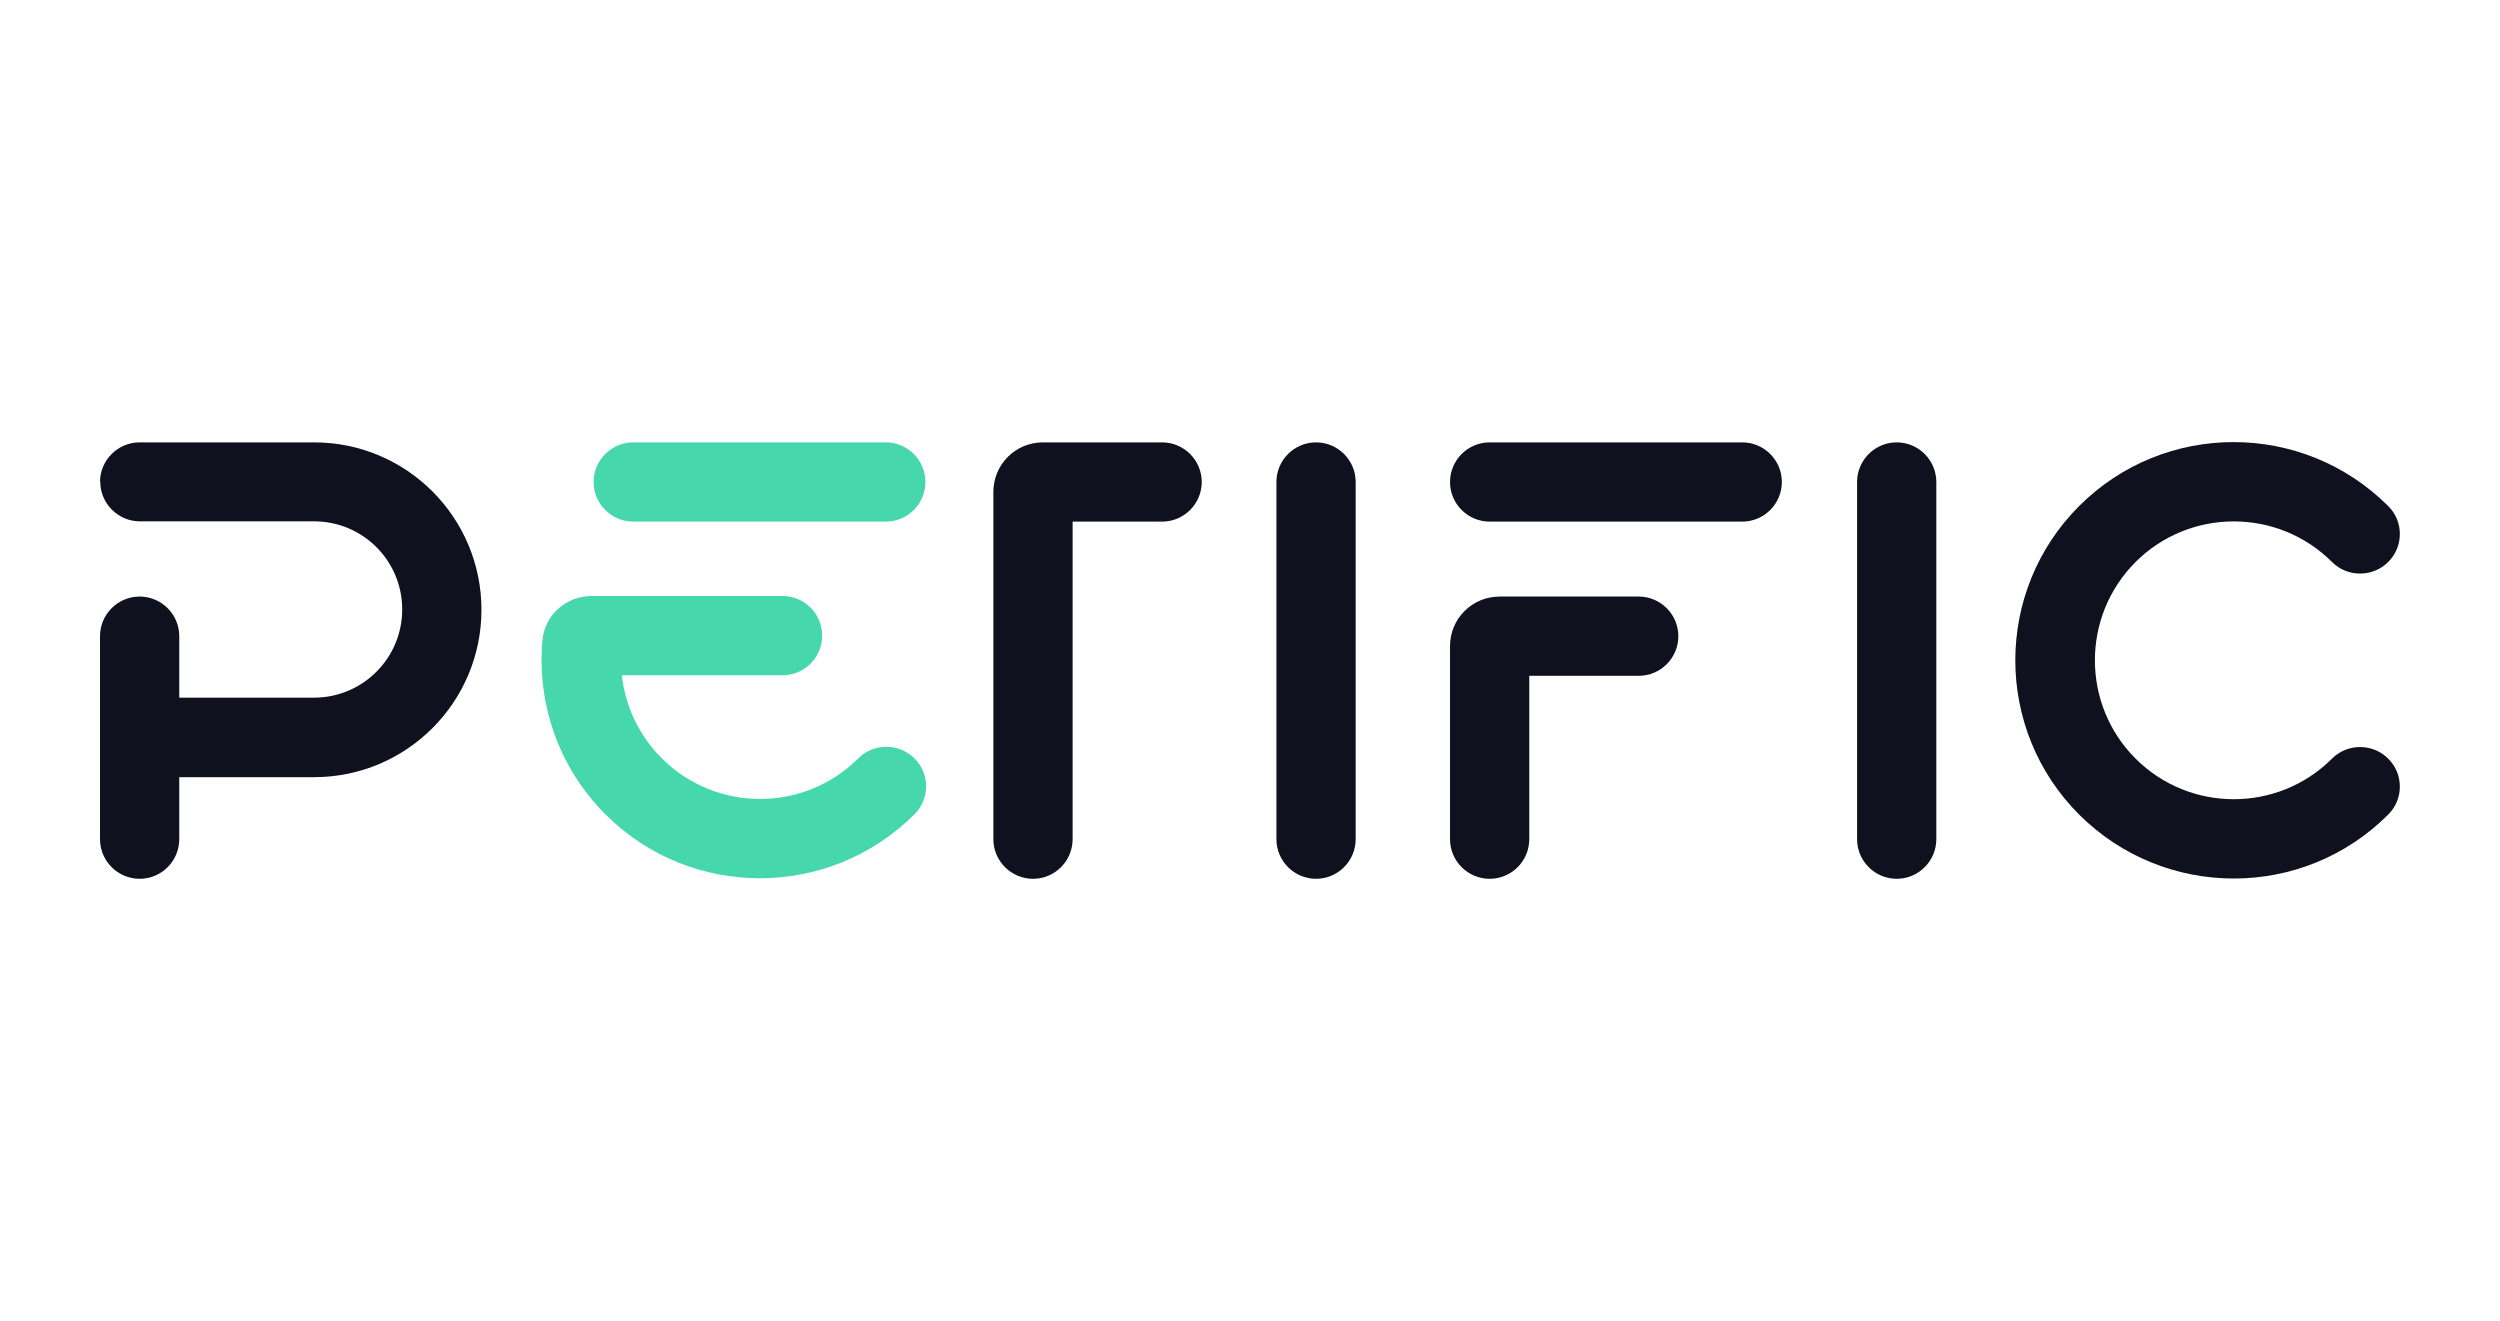
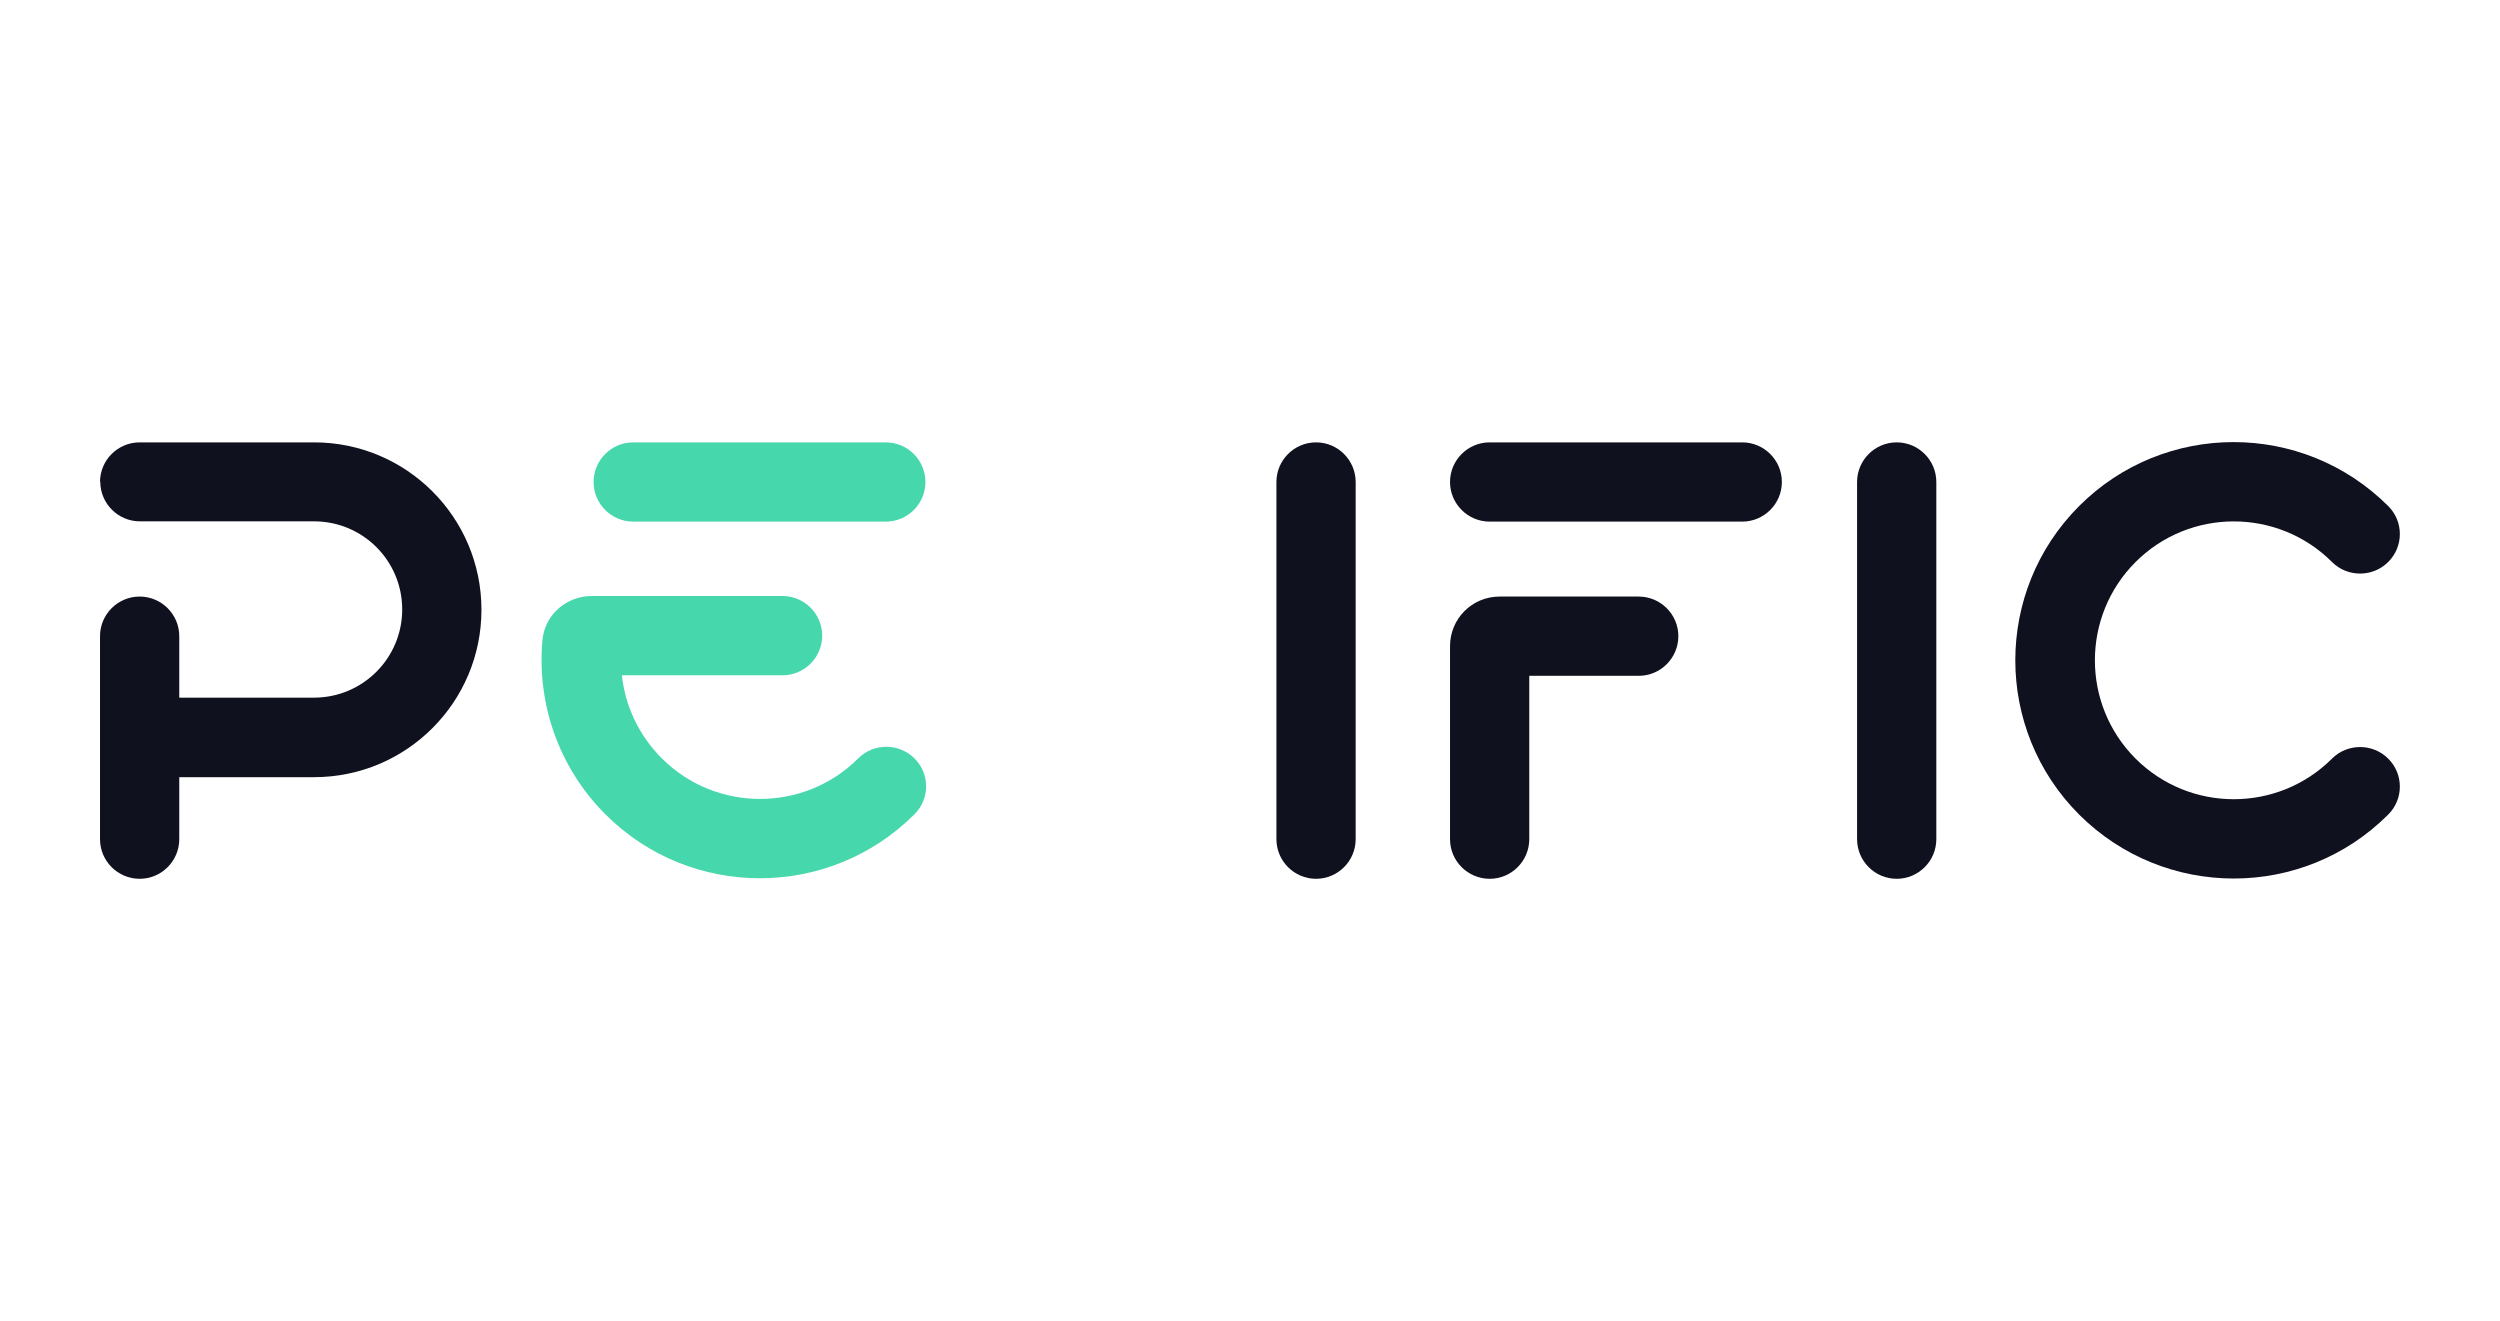
<svg xmlns="http://www.w3.org/2000/svg" xmlns:xlink="http://www.w3.org/1999/xlink" version="1.1" viewBox="0 0 927.4 490">
  <defs>
    <style>
      .cls-1 {
        fill: #10111f;
      }

      .cls-1, .cls-2 {
        fill-rule: evenodd;
      }

      .cls-2 {
        fill: #47d7ac;
      }

      .cls-3 {
        fill: #23b8cc;
      }

      .cls-4 {
        fill: url(#linear-gradient-8);
      }

      .cls-5 {
        fill: url(#linear-gradient-7);
      }

      .cls-6 {
        fill: url(#linear-gradient-5);
      }

      .cls-7 {
        fill: url(#linear-gradient-6);
      }

      .cls-8 {
        fill: url(#linear-gradient-9);
      }

      .cls-9 {
        fill: url(#linear-gradient-4);
      }

      .cls-10 {
        fill: url(#linear-gradient-3);
      }

      .cls-11 {
        fill: url(#linear-gradient-2);
      }

      .cls-12 {
        fill: #064736;
      }

      .cls-13 {
        fill: url(#linear-gradient);
      }

      .cls-14 {
        fill: #1d1d1b;
      }

      .cls-15 {
        fill: url(#linear-gradient-10);
      }

      .cls-16 {
        fill: url(#linear-gradient-11);
      }

      .cls-17 {
        fill: url(#linear-gradient-12);
      }

      .cls-18 {
        fill: url(#linear-gradient-13);
      }

      .cls-19 {
        fill: url(#linear-gradient-19);
      }

      .cls-20 {
        fill: url(#linear-gradient-14);
      }

      .cls-21 {
        fill: url(#linear-gradient-21);
      }

      .cls-22 {
        fill: url(#linear-gradient-20);
      }

      .cls-23 {
        fill: url(#linear-gradient-22);
      }

      .cls-24 {
        fill: url(#linear-gradient-23);
      }

      .cls-25 {
        fill: url(#linear-gradient-25);
      }

      .cls-26 {
        fill: url(#linear-gradient-15);
      }

      .cls-27 {
        fill: url(#linear-gradient-16);
      }

      .cls-28 {
        fill: url(#linear-gradient-17);
      }

      .cls-29 {
        fill: url(#linear-gradient-18);
      }

      .cls-30 {
        fill: url(#linear-gradient-24);
      }

      .cls-31 {
        fill: url(#linear-gradient-26);
      }

      .cls-32 {
        fill: #05843b;
      }

      .cls-33 {
        fill: #333;
      }

      .cls-34 {
        display: none;
      }
    </style>
    <linearGradient id="linear-gradient" x1="273.3" y1="3225.7" x2="546.4" y2="3731.4" gradientTransform="translate(0 -3370)" gradientUnits="userSpaceOnUse">
      <stop offset="0" stop-color="#fff" />
      <stop offset=".3" stop-color="#ffd300" />
      <stop offset="1" stop-color="#e56606" />
    </linearGradient>
    <linearGradient id="linear-gradient-2" x1="343.8" y1="3187.6" x2="616.8" y2="3693.3" gradientTransform="translate(0 -3370)" gradientUnits="userSpaceOnUse">
      <stop offset="0" stop-color="#fff" />
      <stop offset=".3" stop-color="#ffd300" />
      <stop offset="1" stop-color="#e56606" />
    </linearGradient>
    <linearGradient id="linear-gradient-3" x1="414.3" y1="3149.6" x2="687.3" y2="3655.3" gradientTransform="translate(0 -3370)" gradientUnits="userSpaceOnUse">
      <stop offset="0" stop-color="#fff" />
      <stop offset=".3" stop-color="#ffd300" />
      <stop offset="1" stop-color="#e56606" />
    </linearGradient>
    <linearGradient id="linear-gradient-4" x1="234.9" y1="3246.4" x2="508" y2="3752.1" gradientTransform="translate(0 -3370)" gradientUnits="userSpaceOnUse">
      <stop offset="0" stop-color="#fff" />
      <stop offset=".3" stop-color="#ffd300" />
      <stop offset="1" stop-color="#e56606" />
    </linearGradient>
    <linearGradient id="linear-gradient-5" x1="305.4" y1="3208.4" x2="578.4" y2="3714" gradientTransform="translate(0 -3370)" gradientUnits="userSpaceOnUse">
      <stop offset="0" stop-color="#fff" />
      <stop offset=".3" stop-color="#ffd300" />
      <stop offset="1" stop-color="#e56606" />
    </linearGradient>
    <linearGradient id="linear-gradient-6" x1="375.8" y1="3170.3" x2="648.9" y2="3676" gradientTransform="translate(0 -3370)" gradientUnits="userSpaceOnUse">
      <stop offset="0" stop-color="#fff" />
      <stop offset=".3" stop-color="#ffd300" />
      <stop offset="1" stop-color="#e56606" />
    </linearGradient>
    <linearGradient id="linear-gradient-7" x1="196.5" y1="3267.1" x2="469.6" y2="3772.8" gradientTransform="translate(0 -3370)" gradientUnits="userSpaceOnUse">
      <stop offset="0" stop-color="#fff" />
      <stop offset=".3" stop-color="#ffd300" />
      <stop offset="1" stop-color="#e56606" />
    </linearGradient>
    <linearGradient id="linear-gradient-8" x1="266.9" y1="3229.1" x2="540" y2="3734.8" gradientTransform="translate(0 -3370)" gradientUnits="userSpaceOnUse">
      <stop offset="0" stop-color="#fff" />
      <stop offset=".3" stop-color="#ffd300" />
      <stop offset="1" stop-color="#e56606" />
    </linearGradient>
    <linearGradient id="linear-gradient-9" x1="337.4" y1="3191" x2="610.5" y2="3696.7" gradientTransform="translate(0 -3370)" gradientUnits="userSpaceOnUse">
      <stop offset="0" stop-color="#fff" />
      <stop offset=".3" stop-color="#ffd300" />
      <stop offset="1" stop-color="#e56606" />
    </linearGradient>
    <linearGradient id="linear-gradient-10" x1="-2044.9" y1="-3873.9" x2="-1668" y2="-3601.9" gradientTransform="translate(-1332.9 -3535.1) rotate(-180)" gradientUnits="userSpaceOnUse">
      <stop offset=".2" stop-color="#ebebeb" />
      <stop offset=".9" stop-color="#5f5f5e" />
    </linearGradient>
    <linearGradient id="linear-gradient-11" x1="-1788.5" y1="-3453.5" x2="-1780.3" y2="-3794.3" gradientTransform="translate(-1332.9 -3535.1) rotate(-180)" gradientUnits="userSpaceOnUse">
      <stop offset=".2" stop-color="#ebebeb" />
      <stop offset=".9" stop-color="#5f5f5e" />
    </linearGradient>
    <linearGradient id="linear-gradient-12" x1="-1463.3" y1="-3511.9" x2="-1856.6" y2="-3715.1" gradientTransform="translate(-1332.9 -3535.1) rotate(-180)" gradientUnits="userSpaceOnUse">
      <stop offset=".2" stop-color="#ebebeb" />
      <stop offset=".9" stop-color="#5f5f5e" />
    </linearGradient>
    <linearGradient id="linear-gradient-13" x1="-1794.9" y1="-3816.6" x2="-1711.3" y2="-3693.7" gradientTransform="translate(-1332.9 -3535.1) rotate(-180)" gradientUnits="userSpaceOnUse">
      <stop offset=".2" stop-color="#ebebeb" />
      <stop offset=".9" stop-color="#5f5f5e" />
    </linearGradient>
    <linearGradient id="linear-gradient-14" x1="319.2" y1="3200.9" x2="592.2" y2="3706.6" gradientTransform="translate(0 -3370)" gradientUnits="userSpaceOnUse">
      <stop offset="0" stop-color="#fff" />
      <stop offset=".3" stop-color="#ffd300" />
      <stop offset="1" stop-color="#e56606" />
    </linearGradient>
    <linearGradient id="linear-gradient-15" x1="99.8" y1="302.6" x2="99.8" y2="348.3" gradientTransform="translate(0 492) scale(1 -1)" gradientUnits="userSpaceOnUse">
      <stop offset="0" stop-color="#064736" />
      <stop offset=".2" stop-color="#05843b" />
      <stop offset="1" stop-color="#05843b" />
    </linearGradient>
    <linearGradient id="linear-gradient-16" x1="99.9" y1="230.2" x2="99.9" y2="184.5" xlink:href="#linear-gradient-15" />
    <linearGradient id="linear-gradient-17" x1="3464.3" y1="-449.8" x2="3464.3" y2="-404.2" gradientTransform="translate(-386.2 3689.8) rotate(-90) scale(1 -1)" gradientUnits="userSpaceOnUse">
      <stop offset="0" stop-color="#064736" />
      <stop offset=".2" stop-color="#05843b" />
      <stop offset="1" stop-color="#02843b" />
    </linearGradient>
    <linearGradient id="linear-gradient-18" x1="136.1" y1="266.4" x2="181.7" y2="266.4" xlink:href="#linear-gradient-15" />
    <linearGradient id="linear-gradient-19" x1="110.9" y1="281.9" x2="110.9" y2="290.5" gradientTransform="translate(0 492) scale(1 -1)" gradientUnits="userSpaceOnUse">
      <stop offset="0" stop-color="#064736" />
      <stop offset=".6" stop-color="#05843b" />
      <stop offset="1" stop-color="#05843b" />
    </linearGradient>
    <linearGradient id="linear-gradient-20" x1="115.4" y1="255.5" x2="123.9" y2="255.5" xlink:href="#linear-gradient-19" />
    <linearGradient id="linear-gradient-21" x1="84.4" y1="277.4" x2="75.9" y2="277.4" xlink:href="#linear-gradient-19" />
    <linearGradient id="linear-gradient-22" x1="93.4" y1="277.4" x2="123.9" y2="277.4" xlink:href="#linear-gradient-15" />
    <linearGradient id="linear-gradient-23" x1="110.9" y1="272.9" x2="110.9" y2="242.4" xlink:href="#linear-gradient-15" />
    <linearGradient id="linear-gradient-24" x1="106.4" y1="255.5" x2="75.9" y2="255.5" xlink:href="#linear-gradient-15" />
    <linearGradient id="linear-gradient-25" x1="88.9" y1="8345.5" x2="88.9" y2="8354.1" gradientTransform="translate(0 -8104.5)" xlink:href="#linear-gradient-19" />
    <linearGradient id="linear-gradient-26" x1="88.9" y1="8484.7" x2="88.9" y2="8454.2" gradientTransform="translate(0 -8252.6)" xlink:href="#linear-gradient-15" />
  </defs>
  <g>
    <g id="Layer_2" class="cls-34">
      <g id="Layer_7">
        <path class="cls-14" d="M247.2,313h-61.4v24.3h54.7c7.7,0,13,1.4,15.9,4.2,2.9,2.9,4.3,8.2,4.3,16.1v9.8c0,8-1.4,13.5-4.2,16.4-2.8,2.9-8.1,4.3-16,4.3h-50.7c-7.9,0-13.4-1.5-16.2-4.3-2.9-2.9-4.3-8.3-4.3-16.3v-2.4l13.5-3.1v14h64.9v-26.2h-54.6c-7.9,0-13.3-1.4-16.1-4.3-2.8-2.9-4.2-8.3-4.2-16.2v-7.6c0-8,1.4-13.4,4.2-16.3,2.8-2.9,8.2-4.3,16.1-4.3h46.2c7.8,0,13.1,1.4,16.1,4.2s4.4,7.8,4.4,14.9v1.8l-12.5,3.5v-12.5h0Z" />
        <path class="cls-14" d="M303.5,321.7c0-7.9,1.4-13.4,4.2-16.3,2.8-2.9,8.2-4.4,16.1-4.4h60.2c7.9,0,13.3,1.5,16.1,4.3,2.9,2.9,4.2,8.3,4.2,16.3v45.8c0,8-1.4,13.5-4.2,16.3-2.9,2.9-8.2,4.3-16.1,4.3h-60.2c-7.9,0-13.3-1.5-16.1-4.4-2.8-2.9-4.2-8.3-4.2-16.2v-45.8h0ZM317.9,376h72.1v-63h-72.1v63Z" />
        <path class="cls-14" d="M448.5,388.1v-87h14.6v74.9h65.8v12.1h-80.4,0Z" />
        <path class="cls-14" d="M544.9,388.1l47.5-87h15.6l48.4,87h-16l-11.1-21.4h-58.9l-11.1,21.4h-14.4,0,0ZM576.5,355.5h46.9l-23.5-44.5-23.4,44.5h0Z" />
        <path class="cls-14" d="M684.4,388.1v-87h70.1c6.6,0,11.3,1.3,14.1,4s4.3,7,4.3,12.9v19.3c0,5.9-1.5,10.2-4.3,12.9-2.9,2.7-7.6,4-14.1,4h-12.7l39.8,34h-21.5l-35.4-34h-25.6v34h-14.6,0ZM748.8,312.5h-49.8v30.3h49.8c3.6,0,6.1-.6,7.4-2,1.3-1.3,2-3.6,2-6.9v-12.6c0-3.3-.7-5.6-2-6.9s-3.8-2-7.3-2h0Z" />
      </g>
      <g id="Layer_6">
        <polygon class="cls-13" points="342 0 331.5 10.6 331.5 75.3 342 85.9 406.8 85.9 417.4 75.3 417.4 10.6 406.8 0 342 0" />
        <polygon class="cls-11" points="433.1 0 422.5 10.6 422.5 75.3 433.1 85.9 497.8 85.9 508.4 75.3 508.4 10.6 497.8 0 433.1 0" />
        <polygon class="cls-10" points="524.1 0 513.5 10.6 513.5 75.3 524.1 85.9 588.9 85.9 599.4 75.3 599.4 10.6 588.9 0 524.1 0" />
        <polygon class="cls-9" points="342 91.9 331.5 102.4 331.5 167.2 342 177.7 406.8 177.7 417.4 167.2 417.4 102.4 406.8 91.9 342 91.9" />
        <polygon class="cls-6" points="433.1 91.9 422.5 102.4 422.5 167.2 433.1 177.7 497.8 177.7 508.4 167.2 508.4 102.4 497.8 91.9 433.1 91.9" />
        <polygon class="cls-7" points="524.1 91.9 513.5 102.4 513.5 167.2 524.1 177.7 588.9 177.7 599.4 167.2 599.4 102.4 588.9 91.9 524.1 91.9" />
        <polygon class="cls-5" points="342 183.8 331.5 194.3 331.5 259.1 342 269.6 406.8 269.6 417.4 259.1 417.4 194.3 406.8 183.8 342 183.8" />
        <polygon class="cls-4" points="433.1 183.8 422.5 194.3 422.5 259.1 433.1 269.6 497.8 269.6 508.4 259.1 508.4 194.3 497.8 183.8 433.1 183.8" />
        <polygon class="cls-8" points="524.1 183.8 513.5 194.3 513.5 259.1 524.1 269.6 588.9 269.6 599.4 259.1 599.4 194.3 588.9 183.8 524.1 183.8" />
      </g>
      <g id="Layer_5">
        <path class="cls-14" d="M174.9,411.8c0,.6.2,1.2.2,1.9s0,1.5,0,2.6v21h-4.5v-31.1h4.2l15.1,20.2,14.1-20.2h4.7v31.1h-4.7v-21c0-.3,0-1,0-2.1,0-1.1.1-1.9.1-2.5-.4.8-.7,1.5-1,2s-.6,1-.8,1.3l-11.9,17.3h-1.3l-12.3-16.8s0,0-.2-.2c-.9-1.2-1.5-2.4-1.9-3.6h0Z" />
        <path class="cls-14" d="M268.5,437.3l17-31.1h5.6l17.3,31.1h-5.7l-4-7.7h-21.1l-4,7.7h-5.1,0ZM279.7,425.7h16.7l-8.4-15.9-8.3,15.9h0Z" />
        <path class="cls-14" d="M367.8,437.3v-31.1h3.3l23.3,20.8c.5.5,1.1,1,1.7,1.7s1.2,1.4,1.9,2.2c-.2-1-.3-2-.4-3.1,0-1.1-.1-2.6-.1-4.5v-17.1h4.7v31.1h-2.9l-23.9-21.6s-.3-.2-.5-.5c-1.2-1.1-2.1-2.1-2.6-3,.1.9.2,1.9.3,3s0,2.3,0,3.8v18.3h-4.7s0,0,0,0Z" />
        <path class="cls-14" d="M461.7,437.3l17-31.1h5.6l17.3,31.1h-5.7l-4-7.7h-21.1l-4,7.7h-5.1,0ZM473,425.7h16.7l-8.4-15.9-8.3,15.9h0,0Z" />
        <path class="cls-14" d="M590.2,410.5h-24.3v22.5h24.3v-9.1h-12.6v-4h17.8v10.1c0,2.9-.5,4.8-1.5,5.8s-3,1.5-5.8,1.5h-20.1c-2.9,0-4.8-.5-5.8-1.6-1-1-1.5-3-1.5-5.8v-16.4c0-2.8.5-4.7,1.5-5.8s2.9-1.5,5.8-1.5h20.1c2.8,0,4.7.5,5.8,1.5s1.6,2.8,1.6,5.5v.8l-5.2,1v-4.5h0s0,0,0,0Z" />
        <path class="cls-14" d="M659.7,437.3v-31.1h30.1v4.2h-24.8v8.7h15.2v4.1h-15.2v9.9h25v4.3h-30.3Z" />
        <path class="cls-14" d="M751.8,437.3v-31.1h25c2.3,0,4,.5,5.1,1.4,1,1,1.5,2.5,1.5,4.6v6.9c0,2.1-.5,3.6-1.5,4.6-1,.9-2.7,1.4-5.1,1.4h-4.6l14.2,12.1h-7.7l-12.7-12.1h-9.2v12.1h-5.2,0ZM774.8,410.3h-17.8v10.8h17.8c1.3,0,2.2-.2,2.6-.7s.7-1.3.7-2.5v-4.5c0-1.2-.2-2-.7-2.5s-1.4-.7-2.6-.7h0s0,0,0,0Z" />
      </g>
      <g id="Layer_4">
        <path class="cls-14" d="M184.4,470.7h-9.6v8.9h10.7v2.7h-14v-24.8h13.4v2.7h-10.2v7.8h9.6v2.7h0Z" />
        <path class="cls-14" d="M199.1,461.2c-1.2,0-2-.9-2-2.1s.8-2.1,2.1-2.1,2.1.9,2.1,2.1-.8,2.1-2.1,2.1h0ZM197.5,482.2v-17.8h3.2v17.8h-3.2Z" />
        <path class="cls-14" d="M229.4,479.7c0,4.1-.8,6.6-2.5,8.2-1.8,1.6-4.3,2.1-6.5,2.1s-4.5-.5-5.9-1.5l.8-2.5c1.2.8,3,1.4,5.2,1.4,3.3,0,5.7-1.7,5.7-6.3v-1.9h0c-1,1.6-2.9,3-5.7,3-4.4,0-7.6-3.8-7.6-8.7s3.9-9.4,8-9.4,4.7,1.6,5.6,3.1h0v-2.6h3c-.1,1.2-.2,2.7-.2,4.9v10.3h0c0,0,0,0,0,0ZM226.2,471.5c0-.5,0-1-.2-1.4-.6-1.9-2.1-3.5-4.5-3.5s-5.3,2.6-5.3,6.8,1.8,6.4,5.2,6.4,3.8-1.2,4.5-3.3c.2-.5.2-1.2.2-1.7v-3.2h0Z" />
        <path class="cls-14" d="M244.7,473.9c0,4.4,2.8,6.2,6.1,6.2s3.8-.4,4.9-.9l.6,2.3c-1.2.5-3.1,1.2-5.9,1.2-5.4,0-8.7-3.6-8.7-9s3.2-9.6,8.4-9.6,7.3,5.1,7.3,8.4,0,1.2-.1,1.5h-12.5,0c0,0,0,0,0,0ZM254.1,471.6c0-2-.8-5.2-4.5-5.2s-4.7,3-5,5.2h9.4Z" />
        <path class="cls-14" d="M269.4,469.3c0-1.9,0-3.3-.2-4.8h2.9l.2,2.9h0c.9-1.7,2.9-3.3,5.9-3.3s6.3,1.5,6.3,7.6v10.6h-3.2v-10.3c0-2.9-1.1-5.3-4.1-5.3s-3.8,1.5-4.3,3.3c-.2.4-.2,1-.2,1.5v10.7h-3.2v-13h0Z" />
        <path class="cls-14" d="M298.5,464.5l3.5,10c.6,1.6,1.1,3.1,1.4,4.6h.1c.4-1.5.9-2.9,1.5-4.6l3.5-10h3.4l-7,17.8h-3.1l-6.8-17.8h3.5Z" />
        <path class="cls-14" d="M324.4,473.9c0,4.4,2.8,6.2,6.1,6.2s3.8-.4,4.9-.9l.6,2.3c-1.2.5-3.1,1.2-5.9,1.2-5.4,0-8.7-3.6-8.7-9s3.2-9.6,8.4-9.6,7.3,5.1,7.3,8.4,0,1.2-.1,1.5h-12.5,0c0,0,0,0,0,0ZM333.8,471.6c0-2-.8-5.2-4.5-5.2s-4.7,3-5,5.2h9.4Z" />
        <path class="cls-14" d="M349.1,470c0-2.1,0-3.9-.2-5.6h2.8l.2,3.5h.1c.8-2.4,2.8-3.9,5-3.9s.6,0,.9.1v3c-.4,0-.7,0-1.2,0-2.3,0-3.9,1.7-4.3,4.1,0,.5-.1,1-.1,1.5v9.5h-3.2v-12.3h0Z" />
        <path class="cls-14" d="M369.2,456.1h3.2v11.1h0c1.2-2,3.2-3.2,6.1-3.2,4.4,0,7.5,3.7,7.5,9s-4,9.6-8,9.6-4.6-1-5.9-3.3h0l-.2,2.9h-2.8c.1-1.2.2-3,.2-4.6v-21.5h0,0ZM372.4,475.1c0,.4,0,.8.1,1.2.6,2.2,2.5,3.8,4.9,3.8,3.4,0,5.4-2.8,5.4-6.8s-1.9-6.6-5.3-6.6-4.3,1.5-4.9,4c-.1.4-.2.8-.2,1.4v3.2h0s0,0,0,0Z" />
        <path class="cls-14" d="M398.2,470c0-2.1,0-3.9-.2-5.6h2.8l.2,3.5h.1c.8-2.4,2.8-3.9,5-3.9s.6,0,.9.1v3c-.4,0-.7,0-1.2,0-2.3,0-3.9,1.7-4.3,4.1,0,.5-.1,1-.1,1.5v9.5h-3.2v-12.3h0Z" />
        <path class="cls-14" d="M430.6,478c0,1.5,0,3.1.2,4.3h-2.9l-.3-2.2h-.1c-.9,1.4-2.9,2.6-5.4,2.6-3.6,0-5.4-2.5-5.4-5.1,0-4.3,3.8-6.6,10.7-6.6v-.4c0-1.5-.4-4.2-4-4.1-1.7,0-3.4.5-4.7,1.3l-.7-2.2c1.5-.9,3.6-1.5,5.9-1.5,5.5,0,6.8,3.7,6.8,7.3v6.6h0s0,0,0,0ZM427.5,473.2c-3.5,0-7.5.5-7.5,4s1.4,3.1,3,3.1c2.4,0,3.9-1.5,4.4-3,.1-.3.2-.7.2-1v-3.1h0Z" />
        <path class="cls-14" d="M458.8,477.4c0,1.9,0,3.5.2,4.9h-2.9l-.2-2.9h0c-.8,1.4-2.7,3.3-5.9,3.3s-6.1-1.6-6.1-7.8v-10.4h3.2v9.8c0,3.4,1.1,5.7,4,5.7s3.7-1.5,4.3-3c.2-.5.3-1,.3-1.7v-10.9h3.2v12.9h0q0,0,0,0Z" />
        <path class="cls-14" d="M484.9,481.6c-.8.4-2.7,1-5.1,1-5.4,0-8.9-3.6-8.9-9.1s3.8-9.5,9.6-9.5,3.6.5,4.5,1l-.7,2.5c-.8-.4-2-.8-3.8-.8-4.1,0-6.3,3-6.3,6.8s2.6,6.6,6.2,6.6,3.1-.5,4-.8l.5,2.4h0Z" />
        <path class="cls-14" d="M496.8,456.1h3.2v11.1h0c.5-.9,1.3-1.8,2.3-2.3,1-.6,2.1-.9,3.3-.9,2.4,0,6.2,1.5,6.2,7.6v10.6h-3.2v-10.2c0-2.9-1.1-5.3-4.1-5.3s-3.7,1.5-4.3,3.2c-.2.5-.2.9-.2,1.5v10.7h-3.2v-26.1h0Z" />
        <path class="cls-14" d="M548.4,482.7c-4.8,0-8.5-3.5-8.5-9.2s3.9-9.4,8.8-9.4,8.6,3.7,8.6,9.1-4.6,9.5-8.8,9.5h0ZM548.5,480.2c3.1,0,5.4-2.9,5.4-6.9s-1.5-6.8-5.3-6.8-5.4,3.5-5.4,6.9,2.2,6.8,5.3,6.8h0Z" />
        <path class="cls-14" d="M569.4,470.3c0-2.3,0-4.1-.2-5.8h2.9l.2,3h0c1.3-2.2,3.4-3.5,6.3-3.5,4.3,0,7.6,3.6,7.6,9s-3.9,9.6-8.1,9.6-4.4-1-5.5-2.8h0v9.7h-3.2v-19.3h0ZM572.7,475c0,.5,0,.9.2,1.3.5,2.2,2.5,3.8,4.8,3.8,3.4,0,5.4-2.8,5.4-6.9s-1.9-6.6-5.2-6.6-4.3,1.5-4.9,4c0,.5-.2.9-.2,1.3v3.1h0s0,0,0,0Z" />
        <path class="cls-14" d="M602.4,460.2v4.3h4.6v2.5h-4.6v9.6c0,2.2.6,3.5,2.4,3.5s1.4,0,1.9-.2l.2,2.5c-.6.2-1.6.4-2.9.4s-2.7-.5-3.5-1.4c-.9-1-1.2-2.6-1.2-4.7v-9.7h-2.8v-2.5h2.8v-3.3l3.2-1h0Z" />
        <path class="cls-14" d="M620.3,461.2c-1.2,0-2-.9-2-2.1s.8-2.1,2.1-2.1,2.1.9,2.1,2.1-.8,2.1-2.1,2.1h0ZM618.7,482.2v-17.8h3.2v17.8h-3.2Z" />
        <path class="cls-14" d="M635.4,469.3c0-1.9,0-3.3-.2-4.8h2.8l.2,2.9h.1c1-1.7,2.6-3.3,5.6-3.3s4.2,1.5,5,3.6h0c.5-1,1.3-1.8,2-2.3,1.1-.8,2.2-1.2,3.9-1.2,2.4,0,5.9,1.5,5.9,7.7v10.5h-3.2v-10.1c0-3.5-1.3-5.5-3.9-5.5s-3.3,1.4-3.9,2.9c-.2.5-.2,1.1-.2,1.6v11h-3.2v-10.6c0-2.9-1.2-4.9-3.7-4.9s-3.5,1.6-4,3.2c-.2.5-.2,1-.2,1.6v10.7h-3.2v-13h0Z" />
        <path class="cls-14" d="M675.7,461.2c-1.2,0-2-.9-2-2.1s.8-2.1,2.1-2.1,2.1.9,2.1,2.1-.8,2.1-2.1,2.1h0ZM674.2,482.2v-17.8h3.2v17.8h-3.2Z" />
        <path class="cls-14" d="M692.7,473.9c0,4.4,2.8,6.2,6.1,6.2s3.8-.4,4.9-.9l.6,2.3c-1.2.5-3.1,1.2-5.9,1.2-5.4,0-8.7-3.6-8.7-9s3.2-9.6,8.4-9.6,7.3,5.1,7.3,8.4,0,1.2-.1,1.5h-12.5,0c0,0,0,0,0,0ZM702.1,471.6c0-2-.8-5.2-4.5-5.2s-4.7,3-5,5.2h9.4Z" />
        <path class="cls-14" d="M717.4,470c0-2.1,0-3.9-.2-5.6h2.8l.2,3.5h.1c.8-2.4,2.8-3.9,5-3.9s.6,0,.9.1v3c-.4,0-.7,0-1.2,0-2.3,0-3.9,1.7-4.3,4.1,0,.5-.1,1-.1,1.5v9.5h-3.2v-12.3h0Z" />
        <path class="cls-14" d="M739.1,473.9c0,4.4,2.8,6.2,6.1,6.2s3.8-.4,4.9-.9l.6,2.3c-1.2.5-3.1,1.2-5.9,1.2-5.4,0-8.7-3.6-8.7-9s3.2-9.6,8.4-9.6,7.3,5.1,7.3,8.4,0,1.2-.1,1.5h-12.5,0c0,0,0,0,0,0ZM748.5,471.6c0-2-.8-5.2-4.5-5.2s-4.7,3-5,5.2h9.4Z" />
        <path class="cls-14" d="M763.7,469.3c0-1.9,0-3.3-.2-4.8h2.9l.2,2.9h0c.9-1.7,2.9-3.3,5.9-3.3s6.3,1.5,6.3,7.6v10.6h-3.2v-10.3c0-2.9-1.1-5.3-4.1-5.3s-3.8,1.5-4.3,3.3c-.2.4-.2,1-.2,1.5v10.7h-3.2v-13h0,0Z" />
      </g>
      <g id="Layer_3">
        <path class="cls-15" d="M501.8,165.8s-8.7,38.2-39.3,81.4l-9.8-10.4s-65,37.7-116.4,11.5c0,0-37.7-27.3-42.6-31.1-4.9-3.8-14.7-18-6.6-45.3,8.2-27.3,54.3-104,149.1-142,93.9-37.7,110.9,16.9,112,22.9,0,0-11.5-24.6-39.3-25.1-27.9-.5-74.8,6.6-136,62.3-61.2,55.7-62.3,110.3-53,126.7,0,0,32.8,6.6,86.3-28.4l-7.1-7.1-1.6-9.8s55.2-.5,96.1-10.9l8.2,5.5h0Z" />
        <path class="cls-16" d="M493.6,160.4c-41,10.4-96.1,10.9-96.1,10.9l1.6,9.6c60.3-2.6,94.5-12.7,102.4-15.3l-7.9-5.2h0Z" />
        <path class="cls-17" d="M293.7,217.2c.7.5,2.2,1.6,4,3,43.9,23.6,115-23.7,115-23.7l-6.6-8.3c-46.6,30.4-77.5,29.4-84.7,28.6-6.5,0-19.6-1.1-27.6-10.9-10-12.3-3.5-40.9,10.6-64.6,16.5-29.3,47.8-65.1,93.5-90.7,73.7-41.4,103.6-33.2,120.4-28.3,12.8,3.7,22.9,16.7,27.1,22.7-7.5-15.7-33-45.9-109.3-15.3-94.8,38-140.9,114.7-149.1,142-8.2,27.3,1.6,41.5,6.6,45.3h0,0Z" />
        <path class="cls-18" d="M452.7,236.8l9.8,10.4c28.6-40.4,38.1-76.5,39.2-80.9l-.2-.7s-113.1,114.6-195.4,60.7c12.7,9.3,30.2,21.9,30.2,21.9,51.3,26.2,116.4-11.5,116.4-11.5h0Z" />
      </g>
      <g id="Layer_2-2">
        <path class="cls-20" d="M342,0l-6.8,6.8-3.8,6.2v62.4l10.6,10.6h64.8l10.6-10.6V10.6l-10.6-10.6h-64.8,0ZM342,91.9l-10.6,10.6v64.8l1.3,1.3,84.6-18.8v-47.3l-10.6-10.6h-64.8ZM580.4,4.8l-10.2-4.8h-46.1l-10.6,10.6v64.8l10.6,10.6h64.8l10.6-10.6v-38.9l-19-31.6h0s0,0,0,0ZM524.1,91.9l-10.6,10.6v25.9l85.9-19.1v-6.8l-10.6-10.6h-64.8,0ZM433.1,0l-10.6,10.6v64.8l10.6,10.6h64.8l10.6-10.6V10.6l-10.6-10.6h-64.8ZM433.1,91.9l-10.6,10.6v46.1l85.9-19.1v-27l-10.6-10.6h-64.8,0Z" />
      </g>
    </g>
    <g id="Layer_3-2" data-name="Layer_3" class="cls-34">
      <path id="path30" class="cls-3" d="M420.9,165.6c-2.2,0-3.9,1.8-3.9,3.9v153.5c0,2.2,1.8,3.9,3.9,3.9h5.7c2.2,0,3.9-1.8,3.9-3.9v-20.2l2.4,3.3c11.1,15.3,28.1,24.1,46.6,24.1,32.1,0,58.2-27.1,58.2-60.3s-26.1-60.3-58.2-60.3-35.4,8.8-46.6,24.1l-2.4,3.3v-67.4c0-2.2-1.8-3.9-3.9-3.9h-5.7ZM562,165.6c-2.2,0-3.9,1.8-3.9,3.9v153.6c0,2.2,1.8,3.9,3.9,3.9h5.7c2.2,0,3.9-1.8,3.9-3.9v-20.2l2.4,3.2c11.1,15.3,28.1,24.1,46.6,24.1,32.1,0,58.2-27.1,58.2-60.3s-26.1-60.3-58.2-60.3-35.4,8.8-46.6,24.1l-2.4,3.3v-67.4c0-2.2-1.8-3.9-3.9-3.9h-5.7ZM378,168.2c-5.7,0-10.2,4.6-10.2,10.2s4.6,10.2,10.2,10.2,10.2-4.6,10.2-10.2-4.6-10.2-10.2-10.2ZM299.7,185.1c-2.2,0-3.9,1.8-3.9,3.9v23.3h-13.2c-2.2,0-3.9,1.8-3.9,3.9v5.7c0,2.2,1.8,3.9,3.9,3.9h13.2v73.5c0,15.9,12.9,28.9,28.6,28.9h.1c6.3,0,11.1-.4,14.5-.8,2-.2,3.4-1.9,3.4-3.9v-4.6c0-2.3-2-4.2-4.4-3.9-3.8.4-8.2.8-11.8.8-9.3,0-16.8-7.6-16.8-16.8v-73.1h29.1c2.2,0,3.9-1.8,3.9-3.9v-5.7c0-2.2-1.8-3.9-3.9-3.9h-29.1v-23.3c0-2.2-1.8-3.9-3.9-3.9h-5.7ZM753.9,209.7c-33.7,0-58.2,25.4-58.2,60.3s24.5,60.4,58.2,60.4,41.7-13.2,49.4-22.4c1.3-1.6,1-4-.8-5.1l-5.4-3.4c-1.4-.9-3.3-.6-4.4.7-5.1,6-17.7,17.5-38.9,17.5s-42.6-17.2-45.6-41.3h100.4c1.8,0,3.3-1.4,3.4-3.2,0-1.2.1-2.2.1-3.1,0-33.9-25.6-60.4-58.2-60.4h0ZM887.8,210.5c-29.6,0-38,24.4-38,24.4v-19.4c0-1.9-1.5-3.4-3.4-3.4h-6.8c-1.9,0-3.4,1.5-3.4,3.4v108.1c0,1.9,1.5,3.4,3.4,3.4h6.8c1.9,0,3.4-1.5,3.4-3.4v-63.2c0-1.7.7-36.4,38-36.4h1.7c1.9,0,3.4-1.5,3.4-3.4v-6.6c0-1.8-1.5-3.3-3.3-3.4-.6,0-1.2,0-1.9,0h0ZM365.4,212.4c-2.2,0-3.9,1.8-3.9,3.9v5.7c0,2.2,1.8,3.9,3.9,3.9h5.8v97.1c0,2.2,1.8,3.9,3.9,3.9h5.7c2.2,0,3.9-1.8,3.9-3.9v-106.8c0-2.2-1.8-4-3.9-4h-15.5ZM477.6,222.3c26.1,0,47.4,21.4,47.4,47.7s-21.2,47.8-47.4,47.8-41.8-16-46.4-38c-.7-3.2-1-6.5-1-9.8s.3-6.6,1-9.8c4.5-22,24-38,46.4-38h0ZM618.8,222.3c26.1,0,47.3,21.4,47.3,47.7s-21.2,47.8-47.3,47.8-41.8-16-46.3-38c-.7-3.2-1-6.5-1-9.8s.3-6.6,1-9.8c4.5-22,24-38,46.3-38h0ZM753.9,222.4c24,0,41.6,15.7,44.8,40l.2,1.5h-90.6c3.3-24.8,22.9-41.5,45.7-41.5h0Z" />
      <path id="path44" class="cls-3" d="M156.9,114.6c-4,0-7.8,1.8-10.6,5l-108.3,124.3c-3.7,4.3-4.6,10.2-2.2,15.4,2.3,5.2,7.4,8.4,13.1,8.4h100.8c3.5,0,6.4-2.8,6.4-6.3s-2.9-6.3-6.4-6.3H48.8c-.9,0-1.4-.5-1.6-1-.2-.4-.3-1.1.3-1.8l108.3-124.2c.2-.2.9-1,2.1-.4,1.2.7.9,1.7.8,2l-16.4,55.6c-1,3.4,1,6.9,4.3,7.9,3.3,1,6.8-1,7.8-4.3l16.4-55.7c1.9-6.6-.9-13.3-6.9-16.6-2.3-1.2-4.7-1.8-7.1-1.8h0ZM111.1,212.2c-3.5,0-6.4,2.8-6.4,6.3s2.9,6.3,6.4,6.3h100.8c.9,0,1.3.5,1.5,1,.2.4.3,1.1-.3,1.8l-108.3,124.2c-.2.2-.9,1-2.1.4-1.2-.7-.9-1.7-.8-2l16.4-55.6c1-3.4-1-6.9-4.3-7.9-3.3-1-6.8,1-7.8,4.3l-16.4,55.7c-1.9,6.6.9,13.3,6.9,16.6,6,3.3,13.2,2,17.7-3.2l108.3-124.3c3.7-4.3,4.6-10.2,2.2-15.4-2.3-5.2-7.4-8.4-13.1-8.4h-100.8Z" />
    </g>
    <g id="Layer_4-2" data-name="Layer_4" class="cls-34">
      <path class="cls-33" d="M205.6,263.4c0-.8.4-1.7.9-2.3l58.5-69.5h-50.4c-1.5,0-2.7-1.2-2.7-2.7s1.2-2.7,2.7-2.7h56.2c1.6,0,2.8,1.2,2.9,2.8,0,0,0,0,0,0,0,.8-.4,1.6-1,2.2l-58.5,69.5h57.3c1.5,0,2.8,1.3,2.8,2.8s-1.3,2.8-2.8,2.8h-63.1c-1.6,0-2.8-1.2-2.9-2.8,0,0,0,0,0,0Z" />
      <path class="cls-33" d="M336.7,233c.2,1.4.3,2.9.3,4.4v26.7c0,1.6-1.3,2.9-2.8,3s-2.9-1.1-3-2.7c0-.1,0-.2,0-.3v-9.7c-5.4,8.2-14.7,13.1-24.5,13.1-16.6,0-29.6-13.4-29.6-30.3s13.1-30.3,29.6-30.3,19.8,5.6,24.5,12.5c4,5.8,5,9.3,5.6,13.8ZM331.2,238.1v-1c0-14.1-10.6-25.1-24.2-25.1s-24.3,11-24.3,25.1,10.8,25.1,24.3,25.1c13.2,0,23.6-10.4,24.2-24h0ZM293.6,194.6c0-2.2,1.8-4,4-4,0,0,0,0,0,0,2.2,0,4,1.7,4,3.8,0,0,0,.1,0,.2,0,2.2-1.8,4-4,4,0,0,0,0,0,0-2.2,0-4-1.8-4-4h0ZM315.9,194.6c0-2.2,1.8-4,4-4,0,0,0,0,0,0,2.2,0,4,1.7,4,3.8,0,0,0,.1,0,.2,0,2.2-1.8,4-4,4,0,0,0,0,0,0-2.2,0-4-1.8-4-4h0Z" />
      <path class="cls-33" d="M351.6,188.2c0-1.5,1.1-2.8,2.6-2.9,0,0,.2,0,.2,0,1.6,0,2.8,1.2,2.9,2.8,0,0,0,0,0,0v29.1c3.7-6.5,10.6-10.5,19.3-10.5,13.4,0,23.9,9.4,23.9,26.2v31.1c0,1.6-1.2,2.9-2.8,3-1.6,0-2.9-1.2-3-2.8,0,0,0-.1,0-.2v-31.3c0-13.8-8.2-20.8-18.8-20.8s-18.8,6.9-18.8,20.8v31.3c0,1.6-1.3,2.9-2.9,3-1.6,0-2.9-1.3-2.9-2.8,0,0,0,0,0-.1v-75.9Z" />
      <path class="cls-33" d="M416,188.2c0-1.5,1.1-2.8,2.6-2.9,0,0,.2,0,.2,0,1.6,0,2.8,1.2,2.9,2.8,0,0,0,0,0,0v75.9c0,1.6-1.3,2.9-2.9,3-1.6,0-2.9-1.3-2.9-2.8,0,0,0,0,0-.1v-75.9Z" />
      <path class="cls-33" d="M434.3,237.1c0-16.9,13.2-30.3,30-30.3,7.4,0,14.5,2.6,19.9,7.6.6.6,1,1.4,1,2.3,0,.7-.2,1.4-1,2.3l-23.2,27.7c-.9,1.2-2.6,1.4-3.8.5-.6-.5-1-1.3-1-2.1,0-.7.3-1.3.7-1.8l22-25.9c-4.1-3.7-9.5-5.3-14.5-5.3-13.5,0-24.3,11-24.3,25.1s10.8,25.1,24.3,25.1,14-3.4,18.3-8.7c.8-.7,1.5-1.3,2.4-1.3,1.5,0,2.8,1.1,2.9,2.6,0,0,0,0,0,.1,0,.6-.5,1.5-.9,2.1-5.6,6.7-13.9,10.5-22.7,10.4-16.8,0-30-13.4-30-30.3Z" />
      <path class="cls-33" d="M500.3,229.3c0-13.2,7.9-22.6,21.4-22.6,1.4,0,2.6,1.1,2.6,2.5,0,0,0,0,0,0,0,1.4-1.2,2.6-2.6,2.6-9.4,0-15.7,6.2-15.7,17.3v34.8c0,1.6-1.3,2.9-2.9,3-1.6,0-2.9-1.3-2.9-2.9,0,0,0,0,0-.1v-34.8Z" />
      <path class="cls-33" d="M540.4,207.9c.1-13.8,8.9-22.6,22.4-22.6,1.5,0,2.6,1.3,2.5,2.7,0,1.4-1.2,2.5-2.5,2.5-10.3,0-16.6,6.4-16.7,17.3h16.7c1.4,0,2.6,1.1,2.6,2.6,0,0,0,0,0,0,0,1.4-1.2,2.6-2.6,2.6h-16.7v50.9c0,1.6-1.1,2.9-2.7,3s-2.9-1.1-3-2.7c0-.1,0-.2,0-.3v-50.9h-8c-1.4,0-2.6-1.2-2.6-2.6,0-1.4,1.1-2.6,2.5-2.6,0,0,0,0,0,0h8Z" />
      <path class="cls-33" d="M572,229.3c0-13.2,7.9-22.6,21.4-22.6,1.4,0,2.6,1.1,2.6,2.5,0,0,0,0,0,0,0,1.4-1.2,2.6-2.6,2.6-9.4,0-15.7,6.2-15.7,17.3v34.8c0,1.6-1.3,2.9-2.9,3-1.6,0-2.9-1.3-2.9-2.9,0,0,0,0,0-.1v-34.8Z" />
      <path class="cls-33" d="M600.6,237.1c0-16.9,13.2-30.3,30-30.3,7.4,0,14.5,2.6,19.9,7.6.6.6,1,1.4,1,2.3,0,.7-.2,1.4-1,2.3l-23.2,27.7c-.9,1.2-2.6,1.4-3.8.5-.6-.5-1-1.3-1-2.1,0-.7.3-1.3.7-1.8l22-25.9c-4.1-3.7-9.5-5.3-14.5-5.3-13.5,0-24.3,11-24.3,25.1s10.8,25.1,24.3,25.1,14-3.4,18.3-8.7c.8-.7,1.5-1.3,2.4-1.3,1.5,0,2.8,1.1,2.9,2.6,0,0,0,0,0,.1,0,.6-.5,1.5-.9,2.1-5.6,6.7-13.9,10.5-22.7,10.4-16.8,0-30-13.4-30-30.3Z" />
      <path class="cls-33" d="M665.9,210.3c0-1.5,1.1-2.8,2.6-2.9,0,0,.2,0,.2,0,1.6,0,2.8,1.2,2.9,2.8,0,0,0,0,0,0v31.3c0,13.9,8.4,20.9,18.8,20.9s18.8-7.1,18.8-20.9v-31.3c0-1.6,1.4-2.8,3-2.8,1.5,0,2.7,1.3,2.8,2.8v31.1c0,16.8-10.8,26.3-24.5,26.3s-24.5-9.5-24.5-26.3v-31.1Z" />
      <path class="cls-33" d="M729.2,233c0-16.8,10.9-26.2,24.5-26.2s24.5,9.4,24.5,26.2v31.1c0,1.6-1.2,2.9-2.8,3-1.6,0-2.9-1.2-3-2.8,0,0,0-.1,0-.2v-31.3c0-13.7-8.2-20.8-18.8-20.8s-18.8,7.1-18.8,20.8v31.3c0,1.6-1.3,2.9-2.9,3-1.6,0-2.9-1.3-2.9-2.8,0,0,0,0,0-.1v-31.1Z" />
      <path class="cls-33" d="M844.8,254.4c-5.4,8.2-14.7,13.1-24.5,13.1-16.6,0-29.6-13.4-29.6-30.3s13-30.3,29.6-30.3c9.8,0,19,4.9,24.5,13.1v-31.6c0-1.6,1.2-2.9,2.8-3,1.6,0,2.9,1.2,3,2.8,0,0,0,.1,0,.2v75.9c0,1.6-1.2,2.9-2.8,3-1.6,0-2.9-1.2-3-2.8,0,0,0-.1,0-.2v-9.7ZM844.8,238.1v-2.1c-.6-13.5-11-24-24.2-24s-24.3,11-24.3,25.1,10.8,25.1,24.3,25.1,23.6-10.4,24.2-24Z" />
      <path class="cls-33" d="M863,237.1c0-16.9,13.2-30.3,30-30.3,7.4,0,14.5,2.6,19.9,7.6.6.6,1,1.4,1,2.3,0,.7-.2,1.4-1,2.3l-23.2,27.7c-.9,1.2-2.6,1.4-3.8.5-.6-.5-1-1.3-1-2.1,0-.7.3-1.3.7-1.8l22-25.9c-4.1-3.7-9.5-5.3-14.5-5.3-13.5,0-24.3,11-24.3,25.1s10.8,25.1,24.3,25.1,14-3.4,18.3-8.7c.8-.7,1.5-1.3,2.4-1.3,1.5,0,2.8,1.1,2.9,2.6,0,0,0,0,0,.1,0,.6-.5,1.5-.9,2.1-5.6,6.7-13.9,10.5-22.7,10.4-16.9,0-30-13.4-30-30.3Z" />
      <path class="cls-12" d="M179.7,217.3c-1.5-2.7-3.7-4.9-6.4-6.5l-37.1-21.4-21.4-37.1c-4.7-8.2-15.1-11-23.2-6.3-2.6,1.5-4.8,3.7-6.3,6.3l-21.4,37.1-37.1,21.4c-8.2,4.7-11,15.1-6.3,23.3,1.5,2.6,3.7,4.8,6.3,6.3l37.1,21.4,21.4,37.1c4.7,8.2,15.1,11,23.2,6.3,2.6-1.5,4.8-3.7,6.3-6.3l21.4-37.1,37.1-21.4c8-4.7,10.9-14.9,6.4-23h0ZM130.7,198c2.2,3.8.9,8.8-2.9,11-1.2.7-2.6,1.1-4,1.1h-8.4v-8.4c0-4.5,3.6-8.1,8.1-8.1h0c1.4,0,2.8.4,4,1.1h0c1.4.8,2.5,1.9,3.3,3.3ZM93,156.7c2.2-3.8,7.1-5.2,11-2.9,1.2.7,2.2,1.7,2.9,2.9l16.1,27.9c-2.1,0-4.1.5-6,1.3-2,.8-3.8,2-5.4,3.5-3.4,3.2-5.2,7.6-5.2,12.3v8.4h-13v-8.3c0-4.6-1.9-9.1-5.2-12.3-3.1-2.9-7.1-4.6-11.4-4.8l16.1-28ZM106.4,219.1v13h-13v-13h13ZM69.1,198h0c.8-1.4,1.9-2.5,3.3-3.3h0c1.2-.7,2.6-1.1,4-1.1,4.5,0,8.1,3.6,8.1,8.1h0v8.4h-8.4c-4.4,0-8-3.6-8-8,0-1.4.4-2.8,1.1-4h0ZM31.1,218.6l27.9-16.1c.2,9.3,7.8,16.7,17.1,16.6h8.4v13h-8.4c-9.2,0-16.8,7.4-17,16.6l-27.9-16.1c-3.8-2.2-5.2-7.1-2.9-11,.7-1.2,1.7-2.2,2.9-2.9h0ZM72.4,256.4h0c-1.4-.8-2.5-1.9-3.3-3.3h0c-2.2-3.9-.9-8.8,3-11,1.2-.7,2.6-1.1,4-1.1h8.4v8.4c0,4.4-3.6,8-8,8.1-1.4,0-2.8-.4-4.1-1.1h0ZM106.9,294.4c-2.2,3.8-7.1,5.2-11,2.9-1.2-.7-2.2-1.7-2.9-2.9l-16.1-27.9c9.2-.2,16.6-7.8,16.6-17v-8.4h13v8.4c0,4.6,1.9,9.1,5.2,12.3,1.6,1.5,3.4,2.7,5.4,3.5,1.9.8,3.9,1.2,6,1.3l-16.1,27.9ZM130.7,253.1h0c-.8,1.4-1.9,2.5-3.3,3.3h0c-3.8,2.2-8.8.9-11-2.9-.7-1.2-1.1-2.6-1.1-4v-8.4h8.4c4.4,0,8,3.6,8,8.1,0,1.4-.4,2.8-1.1,4h0ZM168.8,232.5l-27.9,16.1c-.2-9.3-7.8-16.6-17-16.6h-8.4v-13h8.4c9.2,0,16.8-7.4,17-16.6l27.9,16.1c3.9,2.2,5.2,7.1,3,11-.7,1.2-1.7,2.2-3,3Z" />
      <path class="cls-26" d="M76.3,184.7h.4l16.1-27.9c2.2-3.9,7.1-5.2,11-3,1.2.7,2.2,1.7,3,3l16.1,27.9h.4c3,0,5.9.8,8.5,2.3l4.2,2.4-21.4-37.1c-4.7-8.2-15.1-11-23.2-6.3-2.6,1.5-4.8,3.7-6.3,6.3l-21.4,37.1,4.2-2.4c2.6-1.5,5.5-2.3,8.5-2.3Z" />
      <path class="cls-27" d="M123.4,266.5h-.4l-16.1,27.9c-2.2,3.9-7.1,5.2-11,2.9-1.2-.7-2.2-1.7-2.9-2.9l-16.1-27.9h-.4c-3,0-5.9-.8-8.5-2.3l-4.2-2.4,21.4,37.1c4.7,8.2,15.1,11,23.3,6.3,2.6-1.5,4.8-3.7,6.3-6.3l21.4-37.1-4.2,2.4c-2.6,1.5-5.5,2.3-8.5,2.3Z" />
      <path class="cls-28" d="M59,249.1v-.4l-27.9-16.1c-3.9-2.2-5.2-7.1-3-11,.7-1.2,1.7-2.2,3-3l27.9-16.1v-.4c0-3,.8-5.9,2.3-8.5l2.4-4.2-37.1,21.4c-8.2,4.7-11,15.1-6.3,23.3,1.5,2.6,3.7,4.8,6.3,6.3l37.1,21.4-2.4-4.2c-1.5-2.6-2.3-5.5-2.3-8.5Z" />
      <path class="cls-29" d="M140.8,202v.4l27.9,16.1c3.9,2.2,5.2,7.1,3,11-.7,1.2-1.7,2.2-3,3l-27.9,16.1v.4c0,3-.8,5.9-2.3,8.5l-2.4,4.2,37.1-21.4c8.2-4.7,11-15.1,6.3-23.3-1.5-2.6-3.7-4.8-6.3-6.3l-37.1-21.4,2.4,4.2c1.5,2.6,2.3,5.5,2.3,8.5Z" />
      <path class="cls-32" d="M93.5,201.9v-.2c0-.4,0-.9,0-1.3-.8-9.5-9.1-16.5-18.6-15.7-8.9.7-15.8,8.2-15.8,17.2v.6h0c.3,9.3,7.9,16.6,17.2,16.6h17.2v-17.1h0ZM84.5,210.1h-8.3c-4.4,0-8-3.6-8-8,0-1.4.4-2.8,1.1-4h0c.8-1.4,1.9-2.5,3.3-3.3h0c1.2-.7,2.6-1.1,4-1.1,4.5,0,8.1,3.6,8.1,8.1h0v8.4Z" />
      <path class="cls-32" d="M106.4,201.9v-.2c0-.4,0-.9,0-1.3.8-9.5,9.1-16.5,18.6-15.7,8.9.8,15.7,8.2,15.7,17.1v.6h0c-.3,9.3-7.9,16.6-17.2,16.6h-17.2v-17.2h0ZM115.4,210.1h8.4c4.4,0,8-3.6,8-8,0-1.4-.4-2.8-1.1-4h0c-.8-1.4-1.9-2.5-3.3-3.3h0c-3.8-2.2-8.7-.9-11,2.9-.7,1.2-1.1,2.6-1.1,4.1v8.4Z" />
      <path class="cls-32" d="M93.5,249.2v.2c0,.4,0,.9,0,1.3-.8,9.5-9.1,16.5-18.6,15.7-8.9-.7-15.8-8.2-15.8-17.2v-.6h0c.3-9.3,7.9-16.6,17.2-16.6h17.2v17.2h0ZM84.5,241h-8.3c-4.4,0-8,3.6-8,8,0,1.4.4,2.8,1.1,4h0c.8,1.4,1.9,2.5,3.3,3.3h0c3.8,2.2,8.8.9,11-2.9.7-1.2,1.1-2.6,1.1-4.1v-8.4Z" />
      <path class="cls-32" d="M106.4,249.2v.2c0,.4,0,.9,0,1.3.8,9.5,9.1,16.5,18.6,15.7,8.9-.8,15.7-8.2,15.7-17.1v-.6h0c-.3-9.3-7.9-16.6-17.2-16.6h-17.2v17.2h0ZM115.4,241h8.4c4.4,0,8,3.6,8,8,0,1.4-.4,2.8-1.1,4h0c-.8,1.4-1.9,2.5-3.3,3.3h0c-3.8,2.2-8.8.9-11-2.9-.7-1.2-1.1-2.6-1.1-4.1v-8.4Z" />
      <rect class="cls-19" x="106.4" y="201.5" width="9" height="8.5" />
      <rect class="cls-22" x="115.4" y="232" width="8.5" height="9" />
      <rect class="cls-21" x="75.9" y="210.1" width="8.6" height="9" />
      <rect class="cls-23" x="93.4" y="210.1" width="30.4" height="9" />
      <rect class="cls-24" x="106.4" y="219.1" width="9" height="30.5" />
      <polygon class="cls-30" points="106.4 232 93.4 232 84.4 232 75.9 232 75.9 241 84.4 241 93.4 241 106.4 241 106.4 232" />
      <rect class="cls-25" x="84.4" y="241" width="9" height="8.6" />
      <rect class="cls-31" x="84.4" y="201.5" width="9" height="30.5" />
    </g>
    <g id="Layer_5-2" data-name="Layer_5">
      <path class="cls-1" d="M703.6,164.1c8.1,0,14.7,6.6,14.7,14.7v132.5c0,8.1-6.6,14.7-14.7,14.7s-14.7-6.6-14.7-14.7v-132.5c0-8.1,6.6-14.7,14.7-14.7Z" />
-       <path class="cls-1" d="M398,193.5h33.1c8.1,0,14.7-6.6,14.7-14.7s-6.6-14.7-14.7-14.7h-44.2c-10.2,0-18.4,8.2-18.4,18.4v128.8c0,8.1,6.6,14.7,14.7,14.7s14.7-6.6,14.7-14.7v-117.8Z" />
      <path class="cls-1" d="M488.2,164.1c8.1,0,14.7,6.6,14.7,14.7v132.5c0,8.1-6.6,14.7-14.7,14.7s-14.7-6.6-14.7-14.7v-132.5c0-8.1,6.6-14.7,14.7-14.7Z" />
      <path class="cls-1" d="M37.1,178.8c0-8.1,6.6-14.7,14.7-14.7h64.7c34.3,0,62.1,27.8,62.1,62.1s-27.8,62.1-62.1,62.1h-50v23c0,8.1-6.6,14.7-14.7,14.7s-14.7-6.6-14.7-14.7v-75.3c0-8.1,6.6-14.7,14.7-14.7,8.1,0,14.7,6.6,14.7,14.7v22.8h50c18,0,32.7-14.6,32.7-32.7s-14.6-32.7-32.7-32.7H51.9c-8.1,0-14.7-6.6-14.7-14.7Z" />
      <path class="cls-1" d="M567.4,250.7h40.5c8.1,0,14.7-6.6,14.7-14.7s-6.6-14.7-14.7-14.7h-51.6c-10.2,0-18.4,8.2-18.4,18.4v71.6c0,8.1,6.6,14.7,14.7,14.7s14.7-6.6,14.7-14.7v-60.6Z" />
      <path class="cls-1" d="M537.9,178.8c0-8.1,6.6-14.7,14.7-14.7h93.7c8.1,0,14.7,6.6,14.7,14.7,0,8.1-6.6,14.7-14.7,14.7h-93.7c-8.1,0-14.7-6.6-14.7-14.7Z" />
      <path class="cls-1" d="M792.2,208.5c-20.1,20.1-20.1,52.8,0,72.9,20.1,20.1,52.8,20.1,72.9,0,5.7-5.7,15.1-5.7,20.8,0,5.8,5.7,5.8,15.1,0,20.8-31.6,31.6-82.9,31.6-114.6,0-31.6-31.6-31.6-82.9,0-114.5,31.6-31.6,82.9-31.6,114.6,0,5.8,5.7,5.8,15.1,0,20.8-5.7,5.7-15.1,5.7-20.8,0-20.1-20.1-52.8-20.1-72.9,0Z" />
      <path class="cls-2" d="M220.2,178.8c0-8.1,6.6-14.7,14.7-14.7h93.7c8.1,0,14.7,6.6,14.7,14.7s-6.6,14.7-14.7,14.7h-93.7c-8.1,0-14.7-6.6-14.7-14.7ZM230.6,250.5h59.7c8.1,0,14.7-6.6,14.7-14.7s-6.6-14.7-14.7-14.7h-70.9c-9,0-17.4,6.7-18.2,16.6-2,23,5.8,46.8,23.4,64.4,31.6,31.6,82.9,31.6,114.6,0,5.8-5.7,5.8-15.1,0-20.8-5.8-5.7-15.1-5.7-20.8,0-20.1,20.1-52.8,20.1-72.9,0-8.6-8.6-13.6-19.5-14.8-30.8Z" />
    </g>
  </g>
</svg>